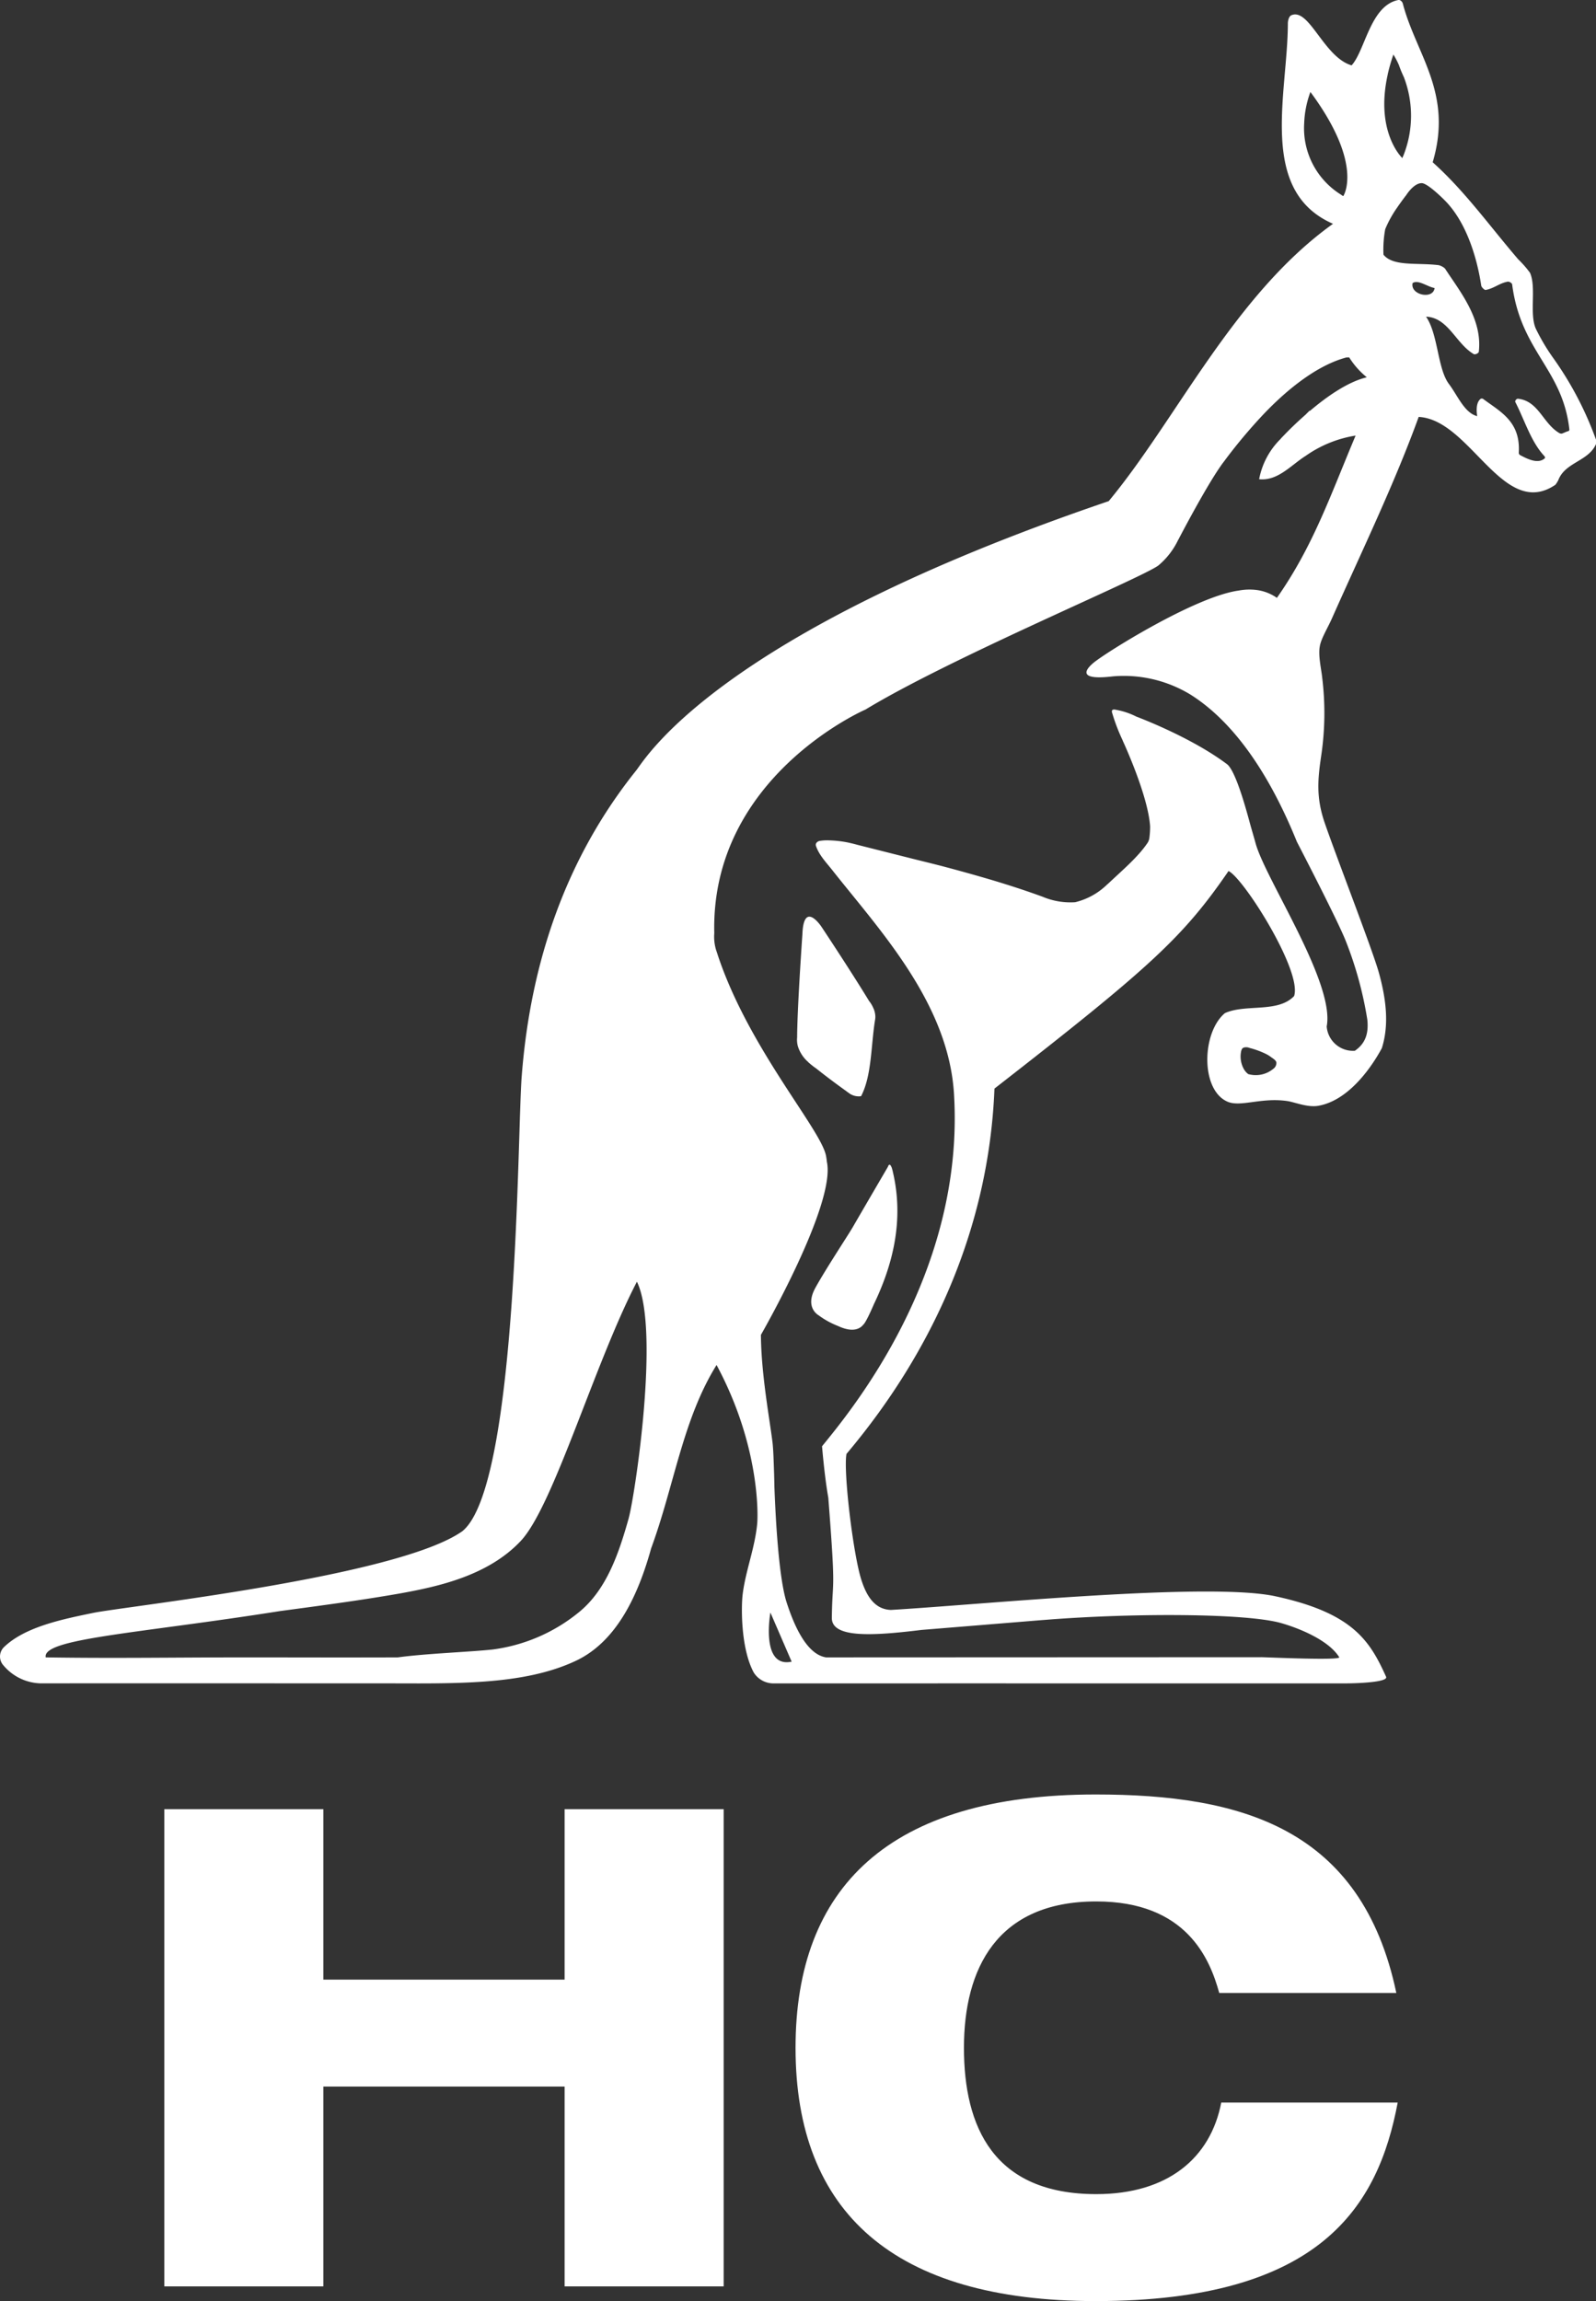
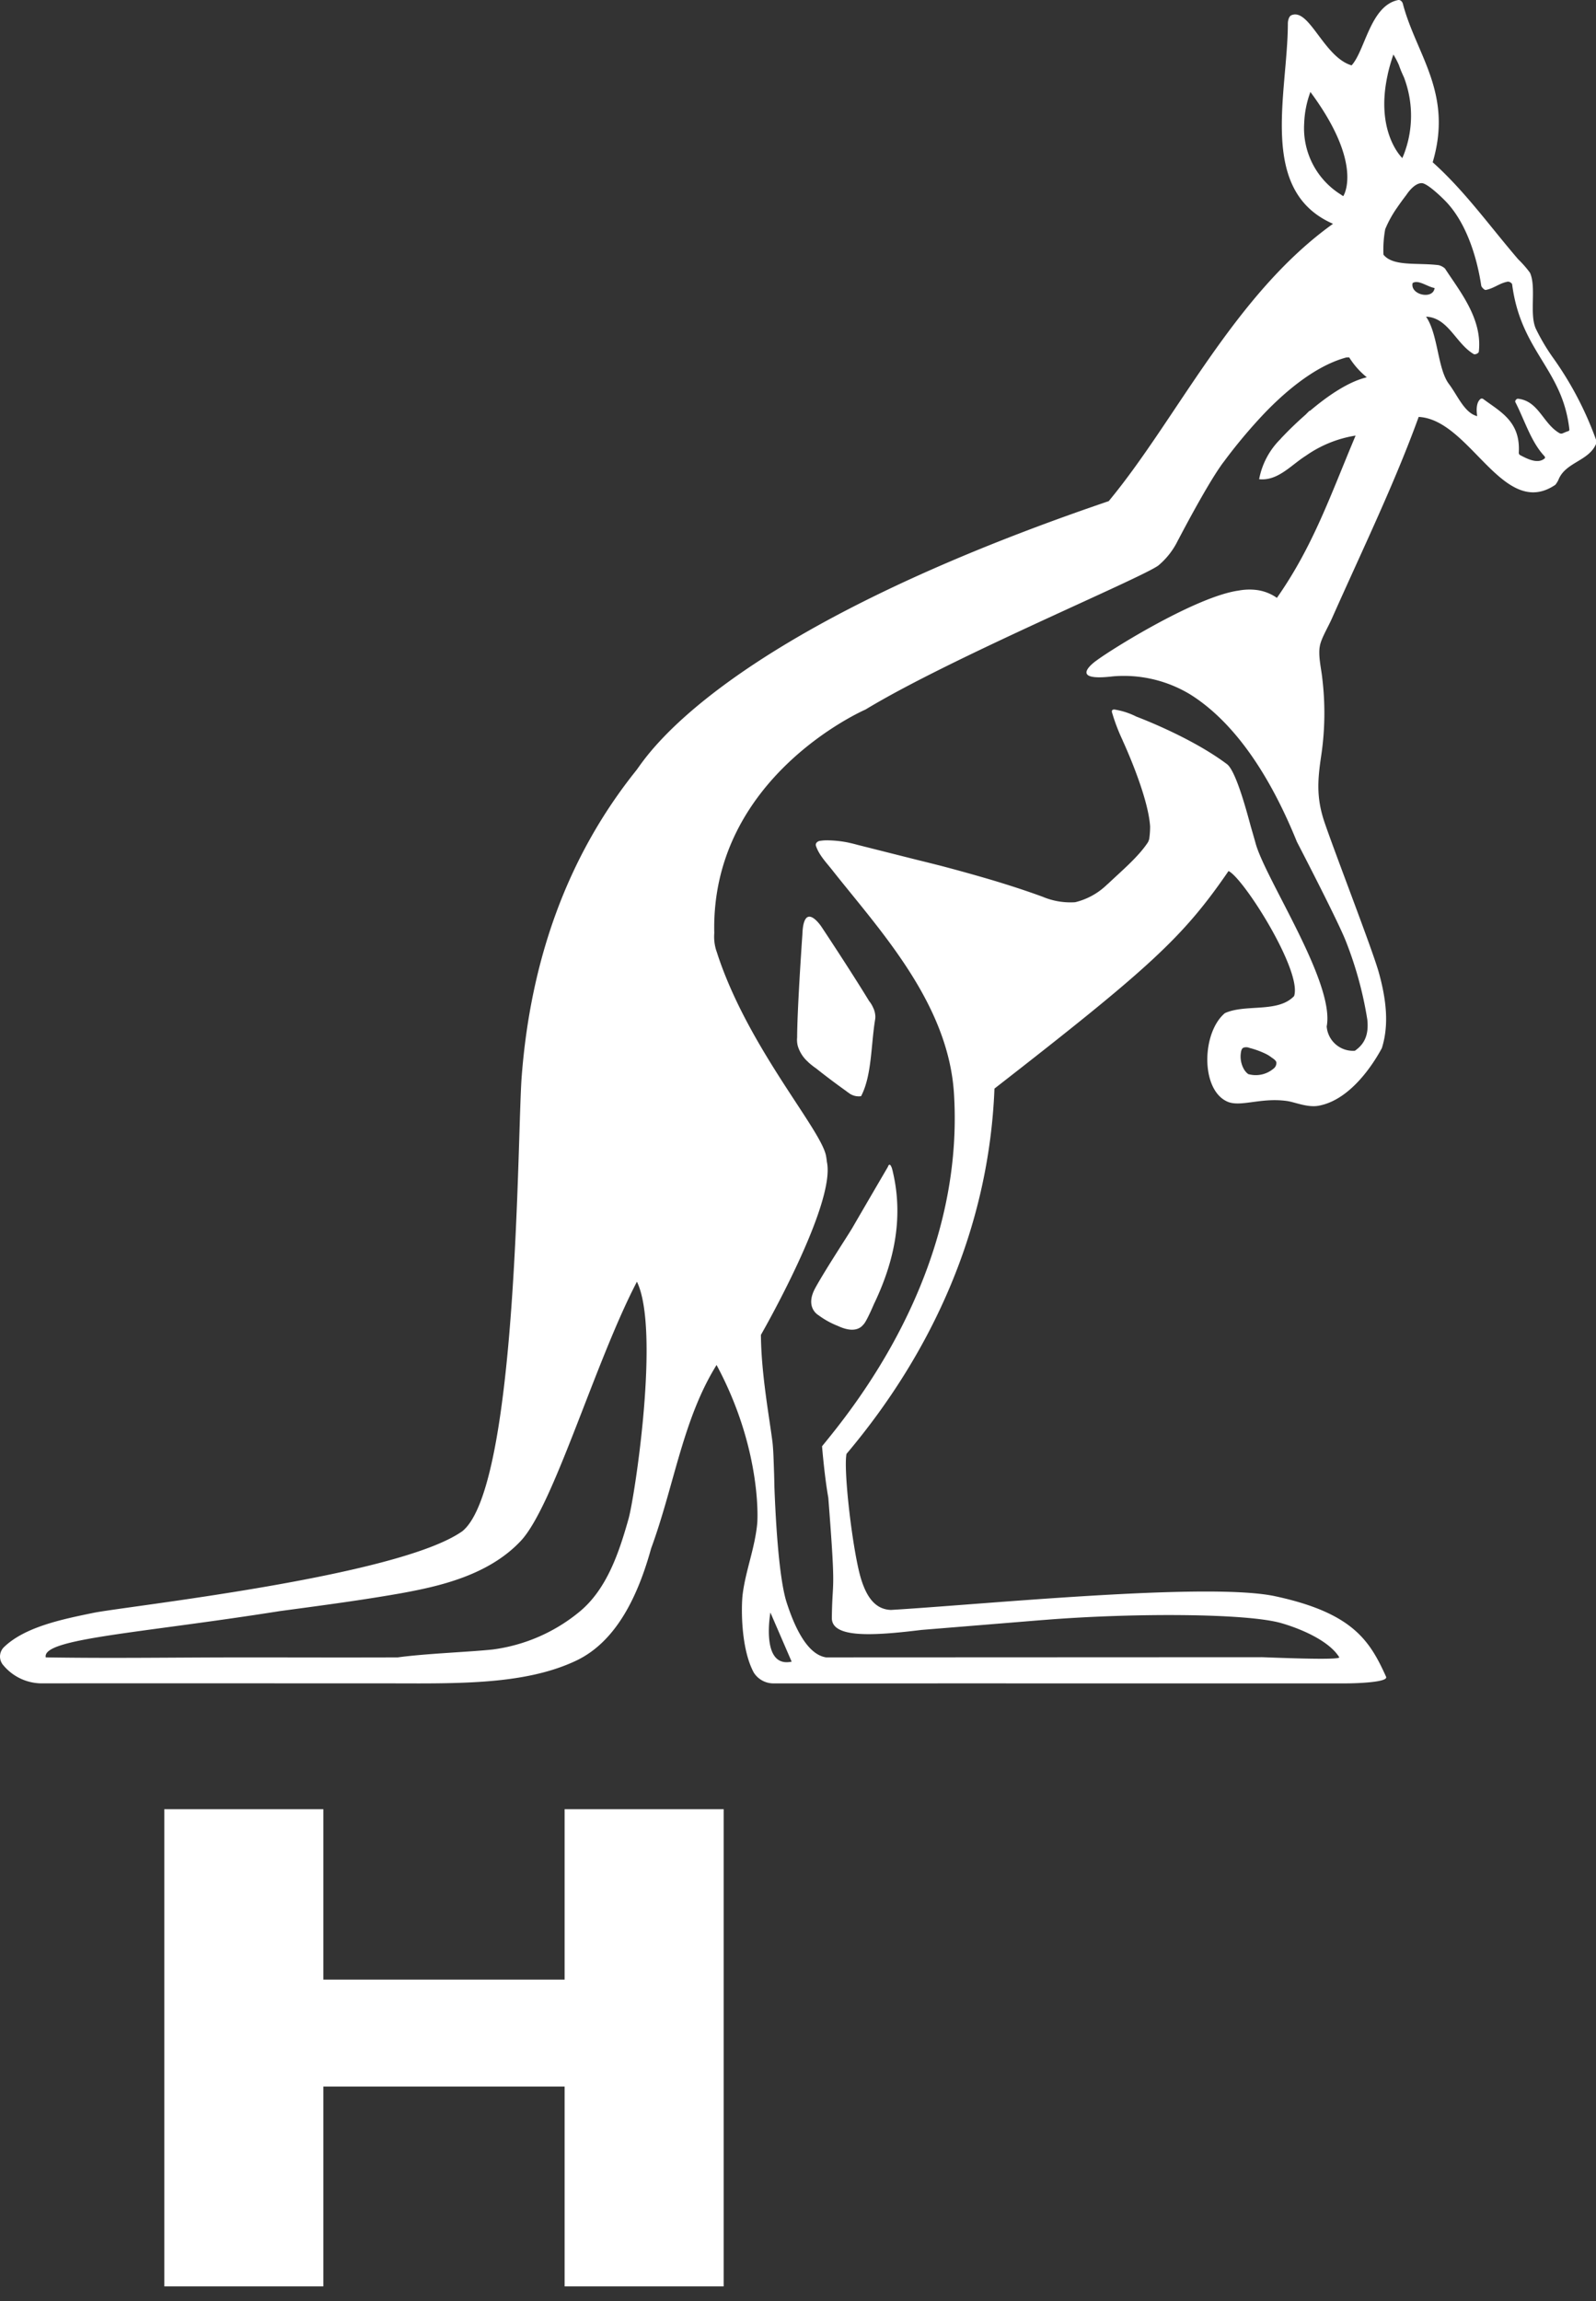
<svg xmlns="http://www.w3.org/2000/svg" id="Raggruppa_508" data-name="Raggruppa 508" width="285.449" height="411.52" viewBox="0 0 285.449 411.52">
  <rect x="0" y="0" width="285.449" height="411.52" fill="#333333" stroke="none" />
  <defs>
    <clipPath id="clip-path">
      <rect id="Rettangolo_178" data-name="Rettangolo 178" width="285.449" height="411.52" fill="none" />
    </clipPath>
  </defs>
  <path id="Tracciato_124" data-name="Tracciato 124" d="M81.716,111.433v30.481H38.564V111.433H10.122v85.343H38.564V161.04H81.716v35.736h28.446V111.433Z" transform="translate(19.267 212.114)" fill="#fff" />
  <g id="Raggruppa_507" data-name="Raggruppa 507">
    <g id="Raggruppa_506" data-name="Raggruppa 506" clip-path="url(#clip-path)">
-       <path id="Tracciato_125" data-name="Tracciato 125" d="M156.7,165.628c-3.47,18.408-13.632,35.5-54.028,35.5-36.1,0-53.668-15.894-53.668-45.3,0-28.565,16.614-45.3,53.668-45.3,26.056,0,47.571,5.975,53.785,35.5H124.784c-1.675-6.1-5.856-16.373-21.991-16.373-17.807,0-23.669,12.073-23.669,26.175S84.384,182,102.792,182c12.787,0,20.441-6.455,22.351-16.376Z" transform="translate(93.281 210.391)" fill="#fff" />
      <path id="Tracciato_126" data-name="Tracciato 126" d="M143.58,166.1q-.052.44-.07.984c-.226,3.269-.926,13.809-.941,18.443a4.377,4.377,0,0,0,.128,1.574,6.17,6.17,0,0,0,1.852,2.834h-.012l.012.017a13.411,13.411,0,0,0,1.443,1.141c1.251,1,3.214,2.509,5.377,4.047a4.173,4.173,0,0,0,.491.354c.035.026.078.07.113.1v-.009a2.944,2.944,0,0,0,2.032.456c1.928-3.682,1.754-9.05,2.506-13.675a2.941,2.941,0,0,0,.026-.857,4,4,0,0,0-.293-1.132c0-.017,0-.017-.017-.017a5.313,5.313,0,0,0-.83-1.394v-.015c-3.351-5.5-8.47-13.2-8.47-13.2s-1.257-1.913-2.25-1.809c-.491.052-.926.616-1.1,2.163M285.451,78.637a60.462,60.462,0,0,0-7.81-14.828,36.407,36.407,0,0,1-2.95-5.014c-1.2-2.645.122-7.4-1.045-10.005a18.563,18.563,0,0,0-2.108-2.41c-5.232-6.106-9.555-12.209-15.3-17.36,3.687-12.407-2.964-19.265-5.342-28.376-.041-.209-.363-.726-.839-.633-4.977,1.013-5.9,9.036-8.321,11.681-4.977-1.46-7.569-10.331-10.766-8.966-.494.209-.633,1.089-.633,1.42-.015,12.578-5.418,30,8.075,35.879-17.749,12.709-27.917,34.894-40.118,49.6-70.184,23.887-82.875,46.125-84.507,48.158C101.3,153.359,94.888,171.95,93.309,192.475c-.8,10.064-.624,73.247-10.609,81.356-11.568,8.2-60.582,13.461-66.087,14.628-5.4,1.115-12.157,2.474-15.917,6.121a2.354,2.354,0,0,0-.052,3.287,8.965,8.965,0,0,0,7.175,3.179c12.677-.006,51.572,0,59.83,0,13.211,0,25.847.485,35.426-4.071,7.276-3.467,11.094-11.794,13.376-20.049,4.143-11.283,5.662-23.094,11.707-32.813,7.747,14.413,7.418,26.794,7.27,28.376-.424,4.4-2.059,8.371-2.593,12.564-.261,1.971-.424,9.6,1.969,14.05a4.157,4.157,0,0,0,3.383,1.951h21.233c9.451,0,18.7-.009,21.268,0h59.952c2.1,0,7.7-.206,7.265-1.182-2.906-6.443-5.952-11.414-19.811-14.4-11.983-2.587-52.635,1.5-68.752,2.445-2.671-.093-4.245-2.1-5.29-5.386-1.472-4.582-3.249-19.477-2.654-22.522,15.452-18.318,25.49-40.565,26.463-65.326,27.807-21.64,33.713-27.026,41.863-38.907,2.68,1.237,13.228,17.923,11.727,22.36-2.9,3.06-8.667,1.365-12.375,3.052-4.12,3.441-4.376,13.556.337,15.778,2.326,1.132,6-.726,10.728-.07,1.388.183,3.644,1.2,5.63.865,5.761-1,9.91-7.581,11.376-10.313,1.341-4.245.749-8.847-.526-13.464-1.089-3.992-7.869-21.413-9.788-27.1-1.426-4.323-1.167-7.468-.534-11.73a51.646,51.646,0,0,0,.18-13.946c-.131-1.4-.749-3.934-.43-5.612.215-1.382,1.487-3.423,2.212-5.093,5.372-12.087,11.179-24.087,15.473-35.94,9.248.476,15.107,18.466,24.445,12.14a4.376,4.376,0,0,0,.543-.874c1.24-3.182,5.412-3.336,6.73-6.425v-.767m-173,192.859c-1.7,6.025-3.885,12.787-8.957,16.866A30.576,30.576,0,0,1,88.1,294.995c-4.2.45-11.922.717-16.954,1.408-10.281.035-18.408,0-26.91,0-13.26,0-23.574.192-36.053,0-.732-3.371,16.509-4.262,41.9-8.281,8.191-1.1,14.875-1.989,21.765-3.208,6.536-1.2,15.467-3.121,21.3-9.346,5.862-6.251,13.228-31.892,20.766-46.349,4.2,8.618-.441,38.672-1.469,42.278m115.3-80.363a4.906,4.906,0,0,1-4.5.952,3,3,0,0,1-.836-1,4.607,4.607,0,0,1-.476-2.816c.049-.322.128-.746.456-.9a1.547,1.547,0,0,1,1.1.044,15.219,15.219,0,0,1,2.8,1.01,5.851,5.851,0,0,1,1.161.717c.154.1.836.52.836.918a1.293,1.293,0,0,1-.543,1.08M248.193,13.326v-.017a32.384,32.384,0,0,1,1.019-3.554,15.264,15.264,0,0,1,1,1.911h0c.1.328.235.642.357.97.177.415.363.839.566,1.272a.207.207,0,0,0,.017.067,19.229,19.229,0,0,1-.136,13.809c-.07.154-.148.328-.206.491,0,0-4.919-4.6-2.613-14.947m-14.941,8.74v-.006a17.759,17.759,0,0,1,1.115-5.612c9.651,13.037,5.874,18.632,5.874,18.632a5.591,5.591,0,0,1-.555-.372h-.015a13.979,13.979,0,0,1-6.42-12.642M137.787,288.381l3.8,8.786c-5.612,1.208-3.8-8.786-3.8-8.786m9.959,8.022c-3.371-.517-5.653-5.395-7.131-10.064-1.411-4.744-1.931-15.595-2.111-20.386-.006-.674-.035-1.487-.052-2.334v-.009c-.044-1.124-.076-2.308-.122-3.327s-.11-1.861-.163-2.308c-.511-4.178-2.024-12.174-2.076-19.247.017-.035,13.469-23.394,11.794-30.96a10.213,10.213,0,0,0-.171-1.167c-1.071-4.866-13.844-19.244-19.34-35.792-.09-.314-.2-.607-.3-.909a8.273,8.273,0,0,1-.325-3.025c-.662-28,27.058-39.987,27.058-39.987,15.293-9.277,48.959-23.318,52.35-25.74a13.6,13.6,0,0,0,3.522-4.512s.015-.026.041-.078c.015-.035.041-.07.058-.1.148-.276.279-.543.427-.81,1.312-2.491,4.84-9.053,7.1-12.279.171-.258.357-.508.52-.717.084-.113.18-.232.25-.337a93.922,93.922,0,0,1,6.8-8.118c3.348-3.536,8.981-8.664,14.88-10.255.157-.041.351,0,.543-.035a14.35,14.35,0,0,0,3.153,3.563c-.093.035-.2.052-.285.078-3.319.883-6.957,3.458-9.846,5.906l-.136.026-.589.587a.924.924,0,0,1-.131.131c-1.574,1.382-2.854,2.645-3.65,3.467a.764.764,0,0,1-.136.139c-.165.18-.314.328-.433.447,0,.009,0,.017-.044.052-.087.1-.148.166-.174.209A13.623,13.623,0,0,0,225.2,85.7c3.342.363,5.731-2.549,8.353-4.193a21.259,21.259,0,0,1,8.9-3.606c-4.544,10.784-7.6,19.782-14.076,29.023a8.1,8.1,0,0,0-3.772-1.426,10.553,10.553,0,0,0-3.084.122c-7.482,1.045-22.377,10.261-25.4,12.5,0,0-5.612,3.867,2.964,2.837a22.946,22.946,0,0,1,13.789,3.235c5.975,3.743,12.979,11.3,19.082,26.361,4.126,7.97,7.837,15.406,8.748,17.758a66.515,66.515,0,0,1,3.841,14.024c.293,2.723-.5,4.39-2.224,5.583a4.725,4.725,0,0,1-5.04-4.347c1.507-7.808-10.911-26.251-12.709-32.734-.235-.874-.726-2.549-.827-2.895-.462-1.635-2.57-9.979-4.3-11.283-5.88-4.41-14.2-7.738-16.175-8.49l-.044-.017a13.1,13.1,0,0,0-3.516-1.193s-.107-.017-.212-.044a.224.224,0,0,0-.073-.009.451.451,0,0,0-.122-.017c-.186,0-.441.035-.441.328a.644.644,0,0,0,.023.2c.044.145.087.276.131.421a33.18,33.18,0,0,0,1.783,4.585l-.02-.009s4.547,9.733,4.921,15.371v.052a15.379,15.379,0,0,1-.157,2.186,2.733,2.733,0,0,1-.235.616c-1.71,2.593-4.573,4.988-7.128,7.41-.09.067-.165.145-.261.224a12.26,12.26,0,0,1-5.627,3.078,12.788,12.788,0,0,1-5.476-.839,1.1,1.1,0,0,1-.11-.044.758.758,0,0,1-.122-.052c-2.921-1.08-6.121-2.117-9.335-3.078-3.194-.941-6.391-1.823-9.306-2.584l-.049-.009c-1.385-.354-2.709-.682-3.92-.978l-10.667-2.689c-.491-.136-.976-.258-1.472-.363l-.058-.017a19.533,19.533,0,0,0-3.5-.406,8.027,8.027,0,0,0-1.69.1c-.276.035-.83.363-.647.9.563,1.678,1.913,3.034,2.973,4.393,8.42,10.667,20.725,23.73,21.71,39.944,1.98,32.272-18.623,56.888-23.6,63.018.531,6.164,1.118,9.181,1.118,9.181,1.414,18.112.726,13.867.636,21.512-.044,3.7,7.558,3.188,16.048,2.151l21.495-1.754.828-.061c15.548-1.228,35.768-1.185,42.011.6,3.2.918,8.455,3.034,10.36,6.094.386.624-13.144,0-13.87,0Zm104.9-245.77c.987-.685,2.622.647,3.934.88-.247,2.128-4.4,1.246-3.934-.88m27.9,26.454c-.363.087-.868.348-1.2.459a.89.89,0,0,1-.38-.052c-3.008-1.693-3.743-5.775-7.465-6.182-.273-.035-.592.38-.479.6,1.69,3.293,2.819,7.157,5.232,9.7.067.07.093.3.044.346-1.246,1.115-3.191.087-4.486-.6a.6.6,0,0,1-.177-.337c.363-5.671-3.319-7.384-6.405-9.7a.652.652,0,0,0-.363-.026c-.883.607-.822,2.154-.665,3.13-2.276-.569-3.475-3.638-5.023-5.705-2.093-2.715-1.937-8.914-4.126-12.087,3.981.174,5.31,4.8,8.525,6.693.261.139.874-.148.909-.415.676-5.9-3.383-10.781-6.051-14.889a2.631,2.631,0,0,0-1.127-.6c-3.821-.476-8.136.285-9.872-1.876a20.056,20.056,0,0,1,.311-4.556,20.023,20.023,0,0,1,2.16-3.9c.859-1.254,1.62-2.224,1.62-2.224s1.347-2.16,2.784-2.108c.958.035,3.476,2.413,4.5,3.51,3.775,4.114,5.467,10.514,6.109,14.808.049.3.584.813.784.781,1.5-.261,2.5-1.246,4-1.49a.958.958,0,0,1,.737.433c1.553,12.131,9.036,15.13,10.246,26.024a.33.33,0,0,1-.142.267M145.856,230.273c-2,3.563.531,4.936.531,4.936a14.8,14.8,0,0,0,3.47,1.919,8.549,8.549,0,0,0,1.045.415c2.006.642,3.025-.035,3.5-.647.122-.087.566-.578,1.89-3.641l.009-.044c0-.006,0-.023.026-.032v-.026c.012-.009,0-.017.029-.035,3.165-6.64,5.427-14.68,3.327-23.562v-.006a3.218,3.218,0,0,0-.131-.485.3.3,0,0,0-.032-.139,2.136,2.136,0,0,0-.256-.534c-.186-.209-.354-.052-.459.276,0,.009-3.475,5.941-6.335,10.877-.793,1.365-4.64,7.175-6.62,10.728" transform="translate(0.001 -0.002)" fill="#fff" />
    </g>
  </g>
</svg>